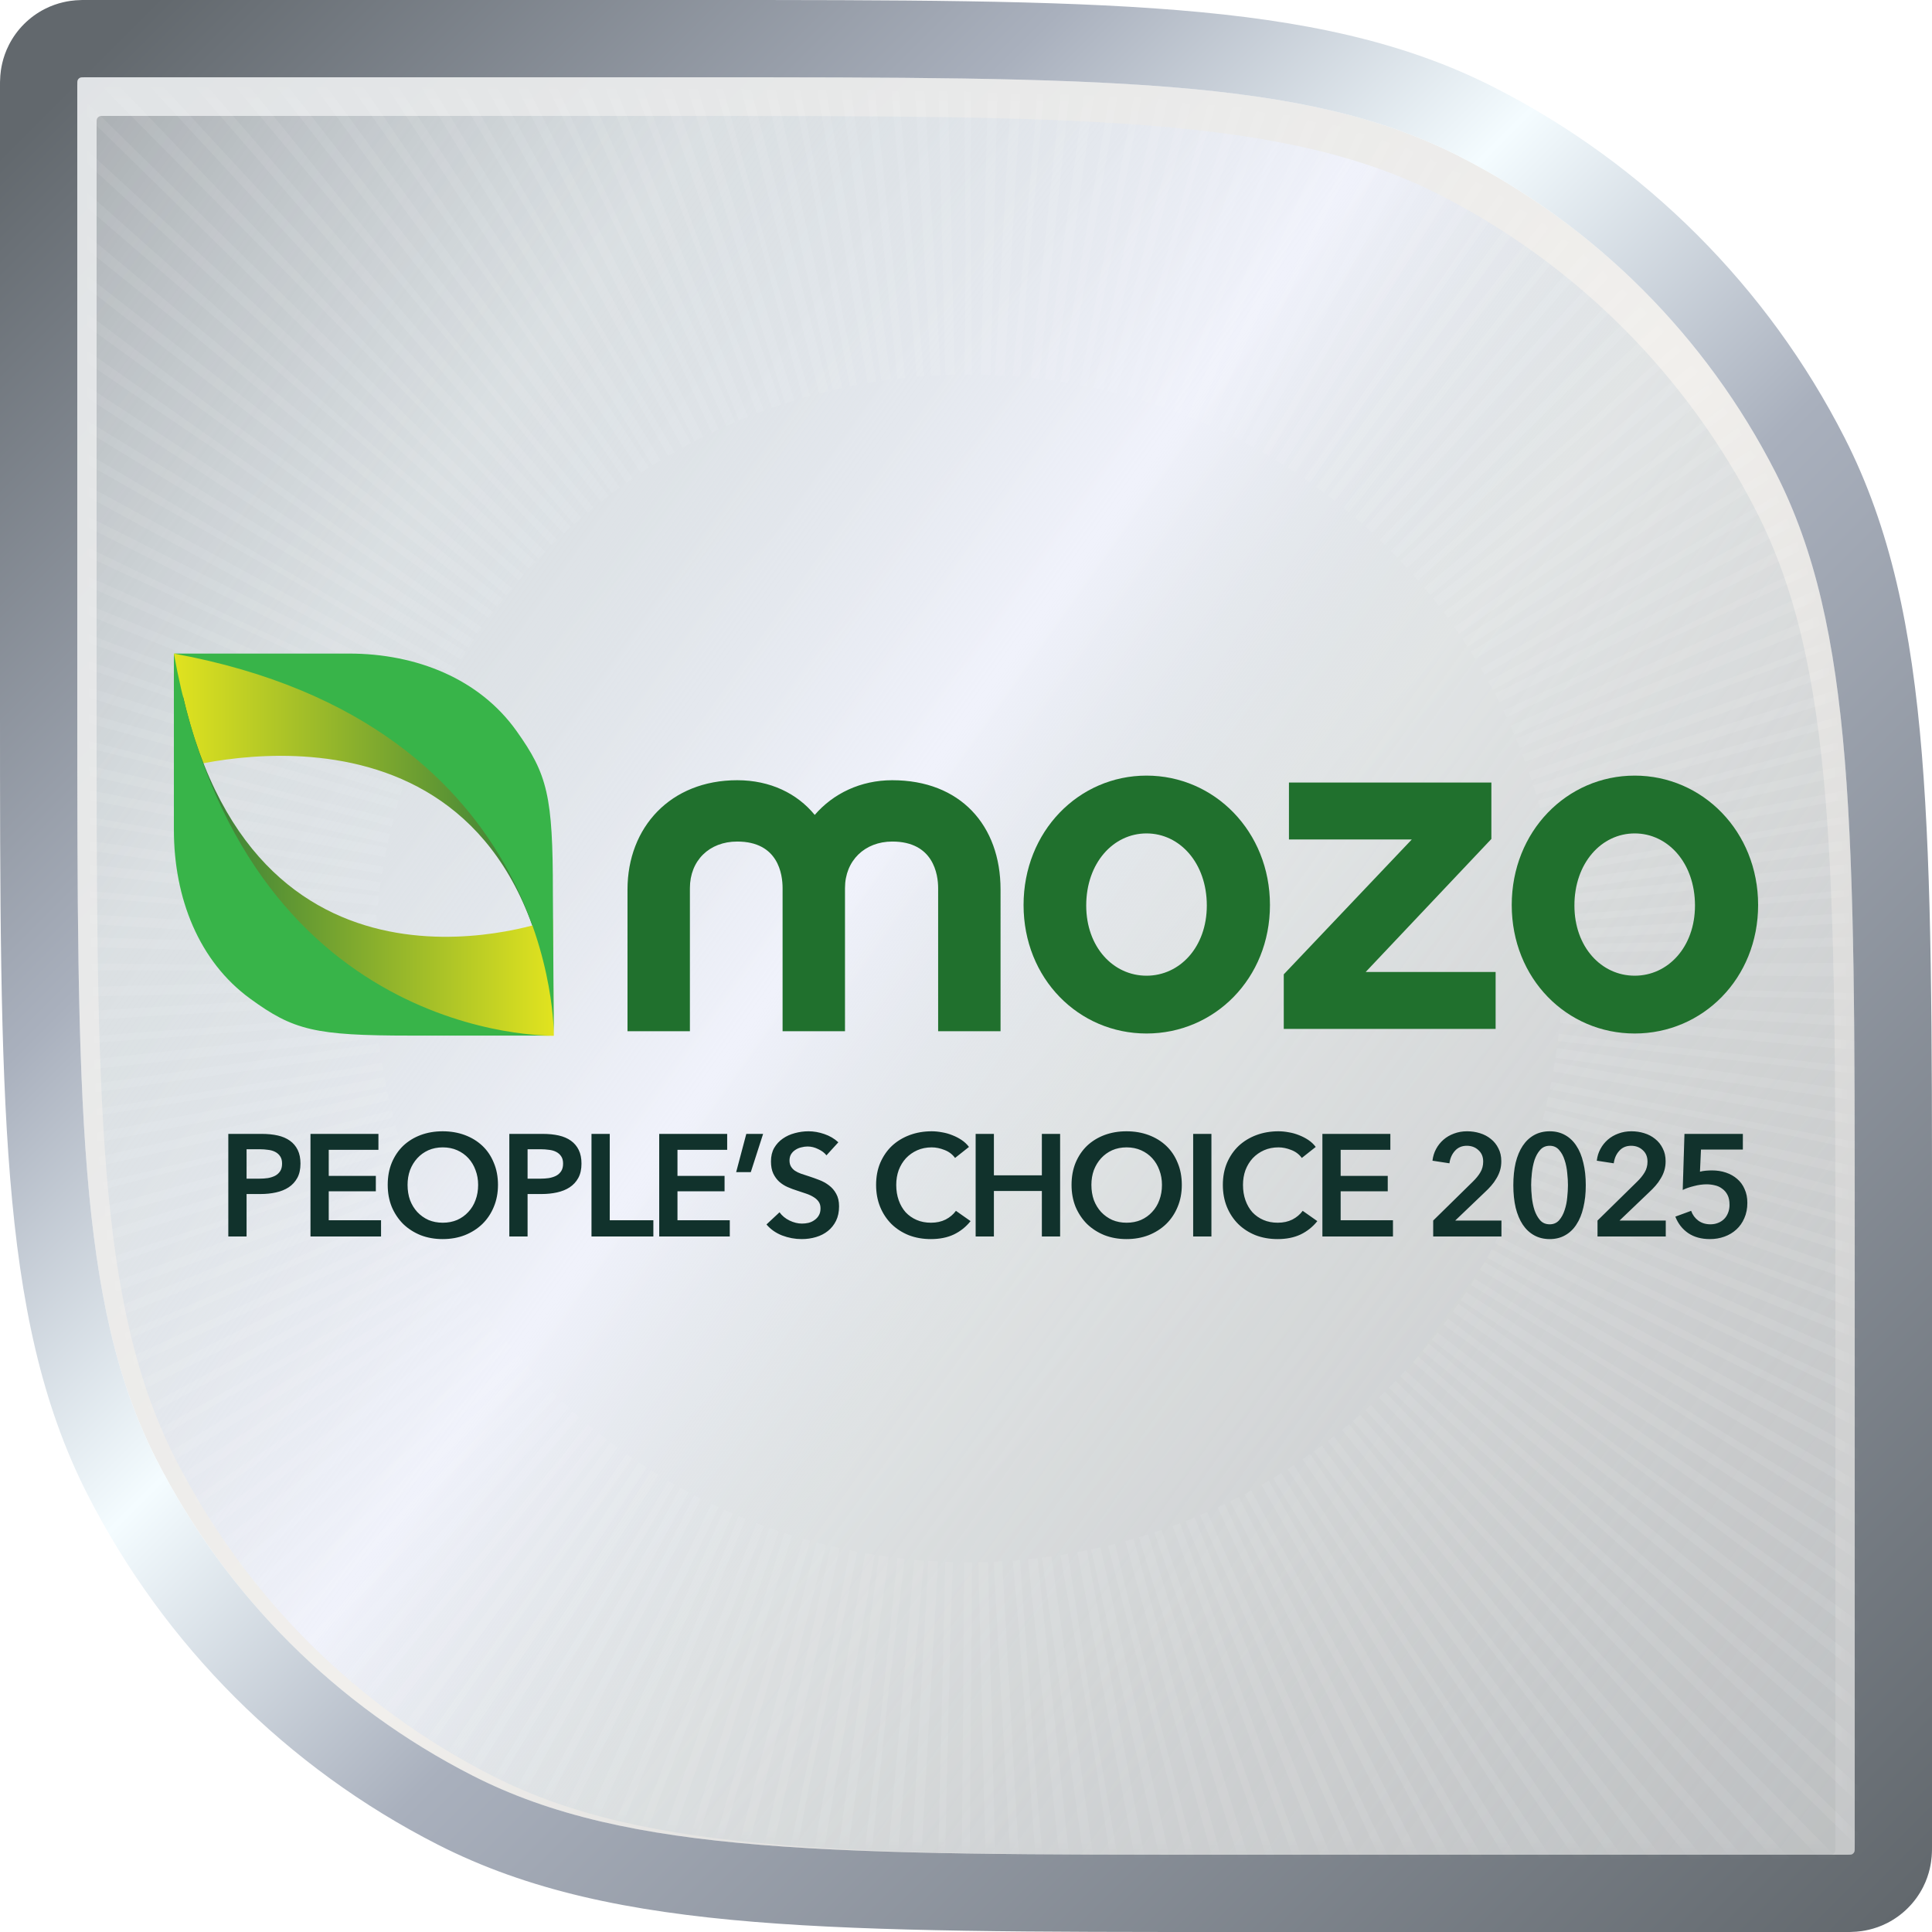
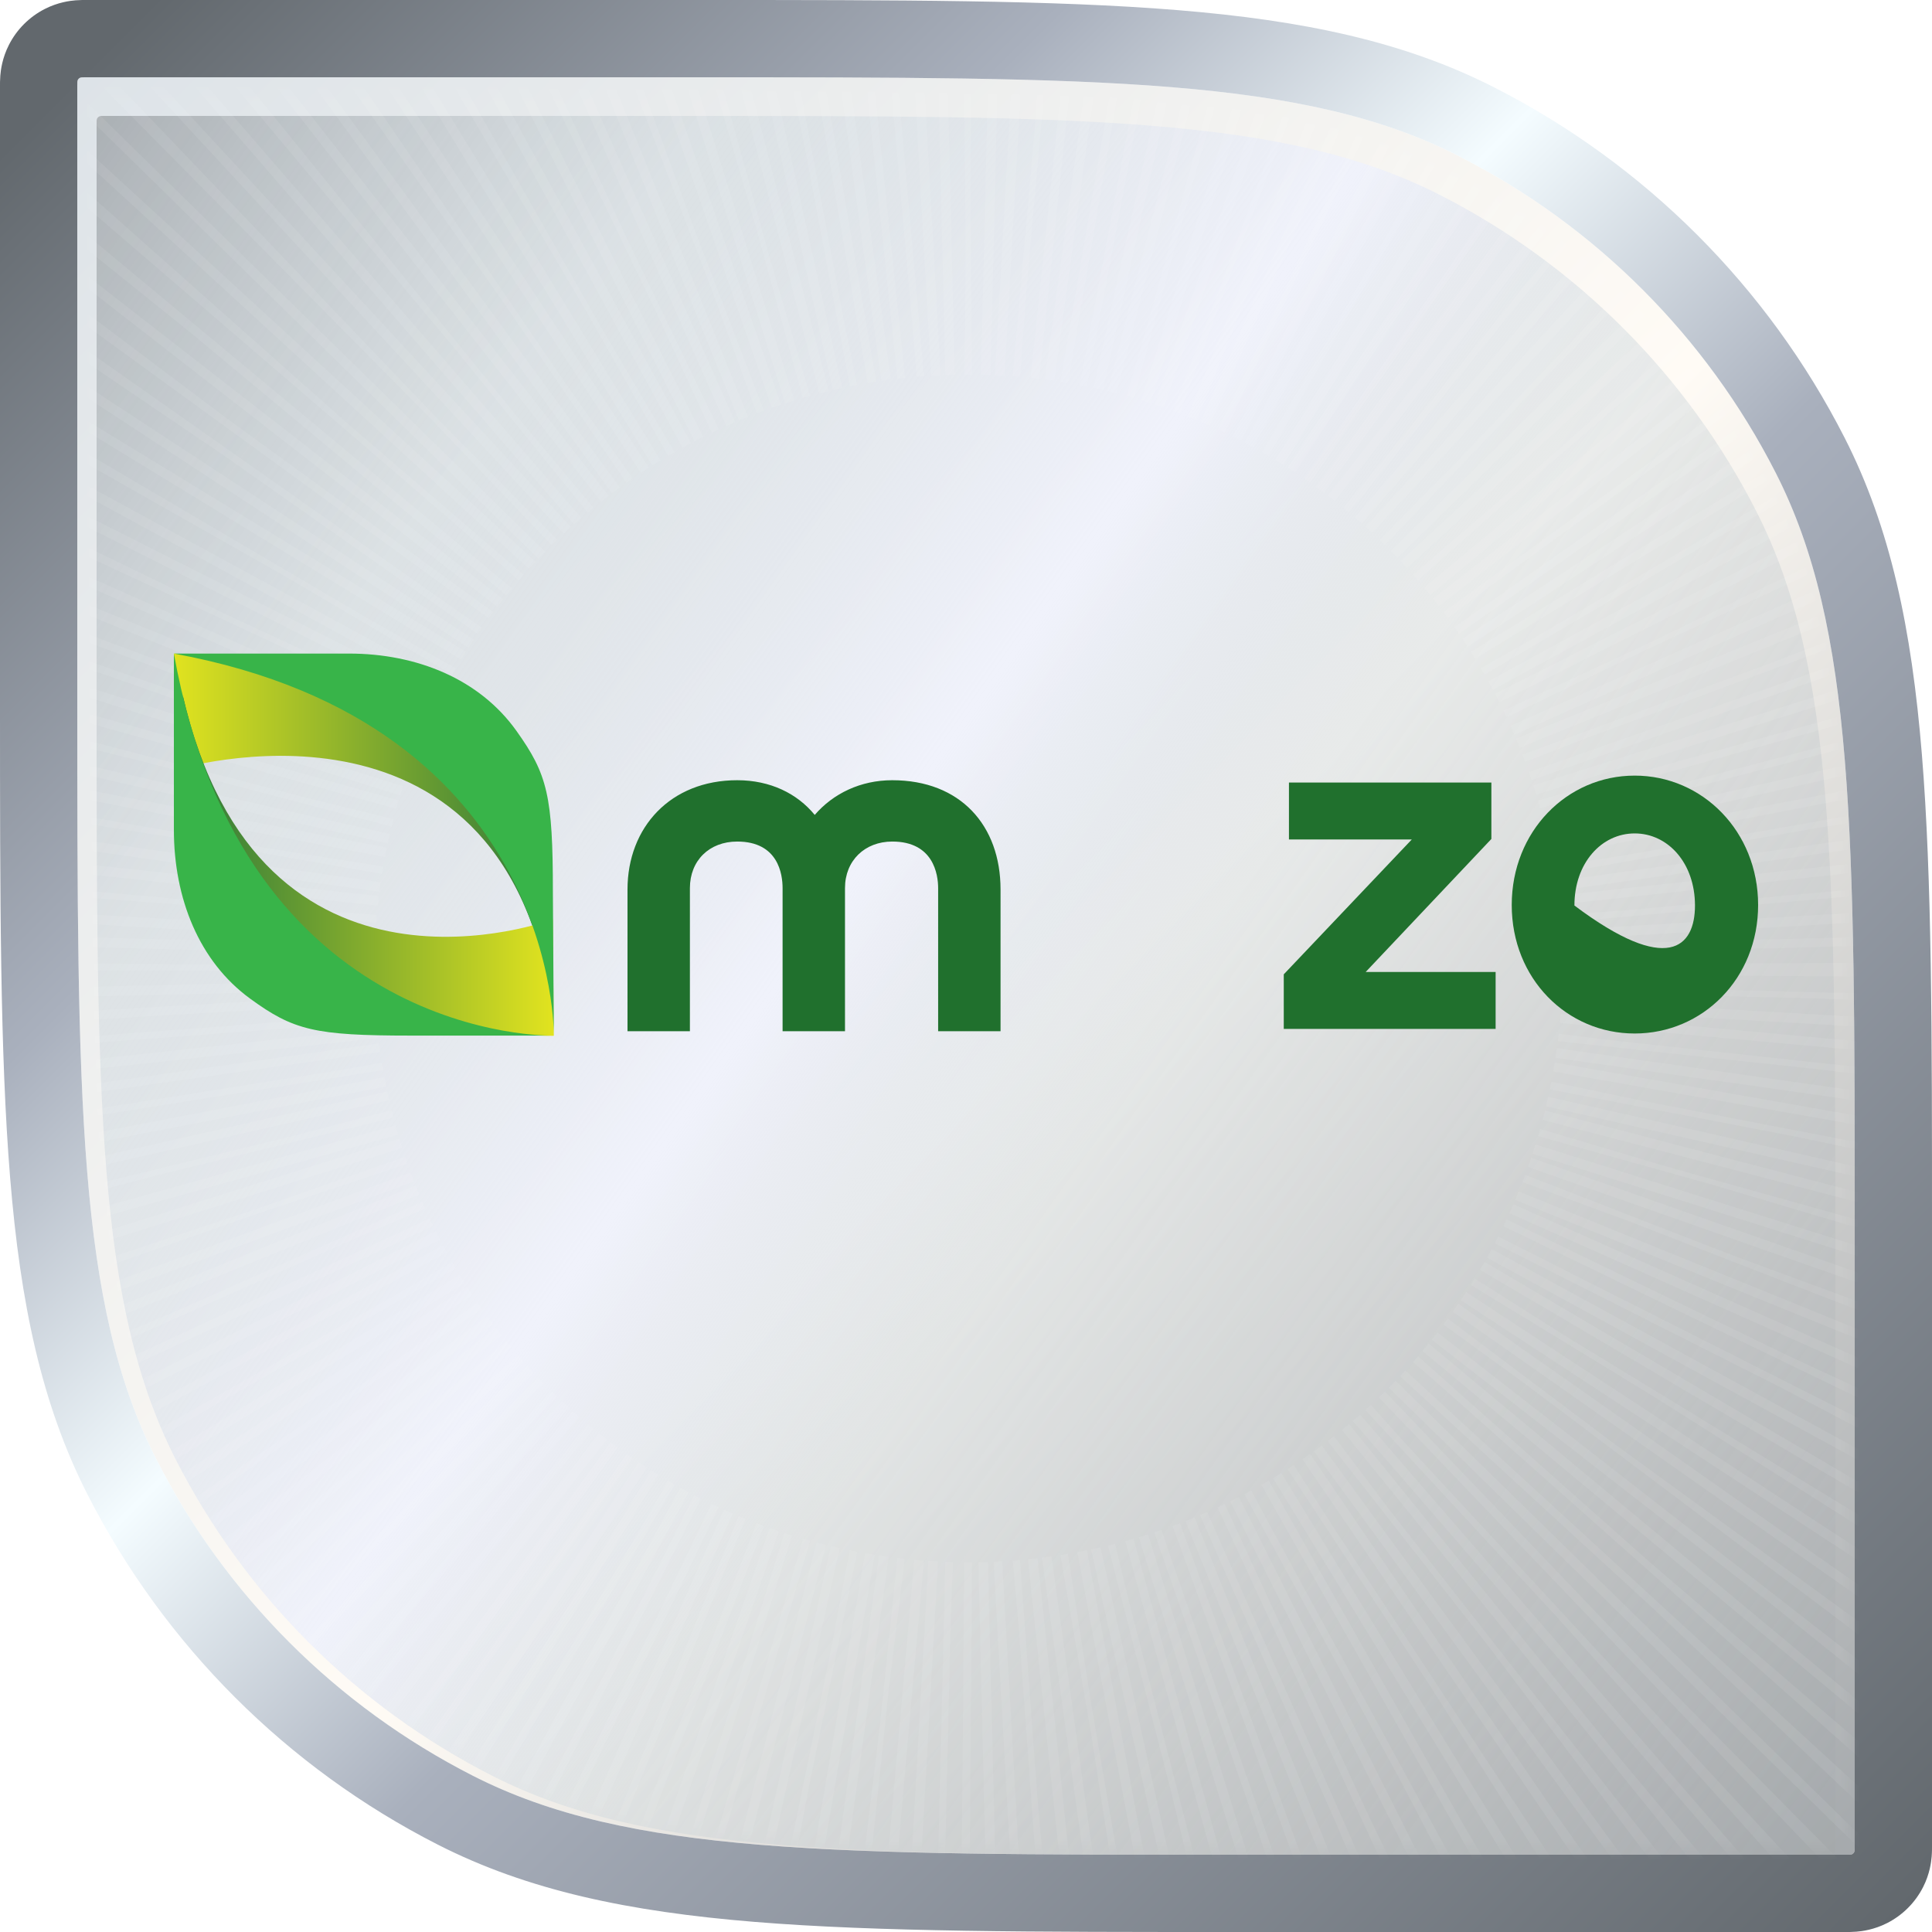
<svg xmlns="http://www.w3.org/2000/svg" width="200" height="200" viewBox="0 0 200 200" fill="none">
  <g clip-path="url(#clip0_3121_976)">
    <path d="M8 8.8C8 8.52 8 8.38 8.055 8.273C8.102 8.179 8.179 8.102 8.273 8.055C8.38 8 8.52 8 8.8 8H72C114.004 8 135.006 8 151.049 16.174C165.161 23.365 176.635 34.839 183.826 48.951C192 64.994 192 85.996 192 128V191.2C192 191.48 192 191.62 191.946 191.727C191.898 191.821 191.821 191.898 191.727 191.946C191.62 192 191.48 192 191.2 192H128C85.996 192 64.994 192 48.951 183.826C34.839 176.635 23.365 165.161 16.174 151.049C8 135.006 8 114.004 8 72V8.8Z" fill="url(#paint0_linear_3121_976)" />
-     <path d="M8 8.8C8 8.52 8 8.38 8.055 8.273C8.102 8.179 8.179 8.102 8.273 8.055C8.38 8 8.52 8 8.8 8H72C114.004 8 135.006 8 151.049 16.174C165.161 23.365 176.635 34.839 183.826 48.951C192 64.994 192 85.996 192 128V191.2C192 191.48 192 191.62 191.946 191.727C191.898 191.821 191.821 191.898 191.727 191.946C191.62 192 191.48 192 191.2 192H128C85.996 192 64.994 192 48.951 183.826C34.839 176.635 23.365 165.161 16.174 151.049C8 135.006 8 114.004 8 72V8.8Z" fill="#E5E5E5" fill-opacity="0.5" />
    <path fill-rule="evenodd" clip-rule="evenodd" d="M8.8 0H72.365C93.058 7.56037e-05 109.079 4.79221e-05 121.911 1.048C134.912 2.111 145.344 4.289 154.681 9.047C170.299 17.004 182.996 29.701 190.954 45.319C195.711 54.656 197.889 65.088 198.952 78.089C200 90.921 200 106.942 200 127.636V191.2C200 191.208 200.006 191.695 199.967 192.18C199.919 192.758 199.771 193.99 199.074 195.359C198.259 196.958 196.958 198.259 195.359 199.074C193.99 199.771 192.758 199.92 192.18 199.967C191.714 200.005 191.246 200.001 191.203 200L191.2 200H127.636C106.942 200 90.921 200 78.089 198.952C65.088 197.889 54.656 195.711 45.319 190.954C29.701 182.996 17.004 170.299 9.046 154.681C4.289 145.344 2.111 134.913 1.048 121.911C-7.51019e-05 109.079 -4.6458e-05 93.058 -1.02184e-05 72.365V8.8C-1.02184e-05 8.8 -1.97551e-05 8.799 -3.59676e-05 8.797C-0 8.754 -0.005 8.286 0.033 7.82C0.081 7.242 0.229 6.01 0.926 4.641C1.741 3.042 3.042 1.741 4.641 0.927C6.01 0.229 7.242 0.081 7.82 0.033C8.286 -0.005 8.754 -0 8.797 8.60941e-05C8.799 0 8.8 0 8.8 0ZM8.054 8.273C8 8.38 8 8.52 8 8.8V72C8 114.004 8 135.006 16.174 151.049C23.365 165.162 34.839 176.635 48.951 183.826C64.994 192 85.996 192 128 192H191.2C191.48 192 191.62 192 191.727 191.946C191.821 191.898 191.898 191.821 191.945 191.727C192 191.62 192 191.48 192 191.2V128C192 85.996 192 64.994 183.825 48.951C176.635 34.839 165.161 23.365 151.049 16.175C135.006 8 114.004 8 72 8H8.8C8.52 8 8.38 8 8.273 8.055C8.179 8.103 8.102 8.179 8.054 8.273Z" fill="url(#paint1_linear_3121_976)" />
    <g filter="url(#filter0_i_3121_976)">
      <path d="M10 10.8C10 10.52 10 10.38 10.055 10.273C10.102 10.179 10.179 10.102 10.273 10.055C10.38 10 10.52 10 10.8 10H70C112.004 10 133.006 10 149.049 18.174C163.161 25.365 174.635 36.839 181.825 50.951C190 66.994 190 87.996 190 130V189.2C190 189.48 190 189.62 189.946 189.727C189.898 189.821 189.821 189.898 189.727 189.946C189.62 190 189.48 190 189.2 190H130C87.996 190 66.994 190 50.951 181.825C36.839 174.635 25.365 163.161 18.174 149.049C10 133.006 10 112.004 10 70V10.8Z" fill="url(#paint2_linear_3121_976)" />
    </g>
    <mask id="mask0_3121_976" style="mask-type:alpha" maskUnits="userSpaceOnUse" x="9" y="9" width="183" height="183">
      <path d="M9.542 10.342C9.542 10.062 9.542 9.922 9.596 9.815C9.644 9.721 9.721 9.644 9.815 9.596C9.922 9.542 10.062 9.542 10.342 9.542H71.458C113.462 9.542 134.464 9.542 150.508 17.716C164.62 24.907 176.093 36.38 183.284 50.492C191.458 66.536 191.458 87.538 191.458 129.542V190.658C191.458 190.938 191.458 191.078 191.404 191.185C191.356 191.279 191.279 191.356 191.185 191.404C191.078 191.458 190.938 191.458 190.658 191.458H129.542C87.538 191.458 66.536 191.458 50.492 183.284C36.38 176.093 24.907 164.62 17.716 150.508C9.542 134.464 9.542 113.462 9.542 71.458V10.342Z" fill="url(#paint3_linear_3121_976)" fill-opacity="0.9" />
    </mask>
    <g mask="url(#mask0_3121_976)">
      <g style="mix-blend-mode:hard-light">
        <circle cx="100.243" cy="100.243" r="108.979" stroke="white" stroke-opacity="0.08" stroke-width="95" stroke-dasharray="1 2" />
      </g>
    </g>
    <g filter="url(#filter1_d_3121_976)">
-       <path d="M23.635 116.38H27.1C27.71 116.38 28.26 116.435 28.75 116.545C29.24 116.655 29.66 116.835 30.01 117.085C30.36 117.335 30.63 117.655 30.82 118.045C31.01 118.435 31.105 118.905 31.105 119.455C31.105 120.045 30.995 120.54 30.775 120.94C30.555 121.34 30.255 121.665 29.875 121.915C29.505 122.155 29.07 122.33 28.57 122.44C28.07 122.55 27.54 122.605 26.98 122.605H25.525V127H23.635V116.38ZM26.845 121.015C27.155 121.015 27.45 120.995 27.73 120.955C28.01 120.905 28.26 120.825 28.48 120.715C28.7 120.595 28.875 120.435 29.005 120.235C29.135 120.035 29.2 119.775 29.2 119.455C29.2 119.145 29.135 118.895 29.005 118.705C28.875 118.505 28.7 118.35 28.48 118.24C28.27 118.13 28.025 118.06 27.745 118.03C27.475 117.99 27.195 117.97 26.905 117.97H25.525V121.015H26.845ZM32.141 116.38H39.175V118.03H34.031V120.73H38.906V122.32H34.031V125.32H39.446V127H32.141V116.38ZM40.136 121.66C40.136 120.81 40.276 120.045 40.556 119.365C40.846 118.675 41.241 118.09 41.741 117.61C42.251 117.13 42.851 116.76 43.541 116.5C44.241 116.24 45.001 116.11 45.821 116.11C46.651 116.11 47.416 116.24 48.116 116.5C48.816 116.76 49.421 117.13 49.931 117.61C50.441 118.09 50.836 118.675 51.116 119.365C51.406 120.045 51.551 120.81 51.551 121.66C51.551 122.49 51.406 123.25 51.116 123.94C50.836 124.62 50.441 125.21 49.931 125.71C49.421 126.2 48.816 126.585 48.116 126.865C47.416 127.135 46.651 127.27 45.821 127.27C45.001 127.27 44.241 127.135 43.541 126.865C42.851 126.585 42.251 126.2 41.741 125.71C41.241 125.21 40.846 124.62 40.556 123.94C40.276 123.25 40.136 122.49 40.136 121.66ZM42.191 121.66C42.191 122.23 42.276 122.755 42.446 123.235C42.626 123.705 42.876 124.115 43.196 124.465C43.526 124.815 43.911 125.09 44.351 125.29C44.801 125.48 45.296 125.575 45.836 125.575C46.376 125.575 46.871 125.48 47.321 125.29C47.771 125.09 48.156 124.815 48.476 124.465C48.806 124.115 49.056 123.705 49.226 123.235C49.406 122.755 49.496 122.23 49.496 121.66C49.496 121.11 49.406 120.6 49.226 120.13C49.056 119.66 48.811 119.25 48.491 118.9C48.171 118.55 47.786 118.275 47.336 118.075C46.886 117.875 46.386 117.775 45.836 117.775C45.286 117.775 44.786 117.875 44.336 118.075C43.896 118.275 43.516 118.55 43.196 118.9C42.876 119.25 42.626 119.66 42.446 120.13C42.276 120.6 42.191 121.11 42.191 121.66ZM52.725 116.38H56.19C56.8 116.38 57.35 116.435 57.84 116.545C58.33 116.655 58.75 116.835 59.1 117.085C59.45 117.335 59.72 117.655 59.91 118.045C60.1 118.435 60.195 118.905 60.195 119.455C60.195 120.045 60.085 120.54 59.865 120.94C59.645 121.34 59.345 121.665 58.965 121.915C58.595 122.155 58.16 122.33 57.66 122.44C57.16 122.55 56.63 122.605 56.07 122.605H54.615V127H52.725V116.38ZM55.935 121.015C56.245 121.015 56.54 120.995 56.82 120.955C57.1 120.905 57.35 120.825 57.57 120.715C57.79 120.595 57.965 120.435 58.095 120.235C58.225 120.035 58.29 119.775 58.29 119.455C58.29 119.145 58.225 118.895 58.095 118.705C57.965 118.505 57.79 118.35 57.57 118.24C57.36 118.13 57.115 118.06 56.835 118.03C56.565 117.99 56.285 117.97 55.995 117.97H54.615V121.015H55.935ZM61.231 116.38H63.121V125.32H67.636V127H61.231V116.38ZM68.242 116.38H75.277V118.03H70.132V120.73H75.007V122.32H70.132V125.32H75.547V127H68.242V116.38ZM77.257 116.38H78.997L77.722 120.34H76.207L77.257 116.38ZM85.555 118.6C85.355 118.34 85.07 118.125 84.7 117.955C84.34 117.775 83.975 117.685 83.605 117.685C83.385 117.685 83.165 117.715 82.945 117.775C82.725 117.825 82.525 117.91 82.345 118.03C82.165 118.14 82.015 118.29 81.895 118.48C81.785 118.66 81.73 118.88 81.73 119.14C81.73 119.38 81.78 119.585 81.88 119.755C81.98 119.925 82.115 120.07 82.285 120.19C82.465 120.31 82.68 120.415 82.93 120.505C83.18 120.595 83.455 120.685 83.755 120.775C84.095 120.885 84.445 121.01 84.805 121.15C85.175 121.29 85.51 121.475 85.81 121.705C86.12 121.935 86.37 122.225 86.56 122.575C86.76 122.925 86.86 123.36 86.86 123.88C86.86 124.45 86.755 124.95 86.545 125.38C86.335 125.8 86.055 126.15 85.705 126.43C85.355 126.71 84.945 126.92 84.475 127.06C84.005 127.2 83.51 127.27 82.99 127.27C82.3 127.27 81.625 127.145 80.965 126.895C80.305 126.635 79.765 126.255 79.345 125.755L80.695 124.495C80.955 124.855 81.3 125.14 81.73 125.35C82.17 125.56 82.6 125.665 83.02 125.665C83.24 125.665 83.465 125.64 83.695 125.59C83.925 125.53 84.13 125.435 84.31 125.305C84.5 125.175 84.65 125.015 84.76 124.825C84.88 124.625 84.94 124.38 84.94 124.09C84.94 123.81 84.875 123.58 84.745 123.4C84.615 123.21 84.44 123.05 84.22 122.92C84 122.78 83.74 122.66 83.44 122.56C83.14 122.46 82.825 122.355 82.495 122.245C82.175 122.145 81.855 122.025 81.535 121.885C81.215 121.745 80.925 121.56 80.665 121.33C80.415 121.1 80.21 120.82 80.05 120.49C79.89 120.15 79.81 119.73 79.81 119.23C79.81 118.69 79.92 118.225 80.14 117.835C80.37 117.445 80.665 117.125 81.025 116.875C81.395 116.615 81.81 116.425 82.27 116.305C82.74 116.175 83.215 116.11 83.695 116.11C84.235 116.11 84.78 116.205 85.33 116.395C85.89 116.585 86.375 116.87 86.785 117.25L85.555 118.6ZM98.868 118.87C98.588 118.49 98.223 118.215 97.773 118.045C97.323 117.865 96.883 117.775 96.453 117.775C95.903 117.775 95.403 117.875 94.953 118.075C94.503 118.275 94.113 118.55 93.783 118.9C93.463 119.25 93.213 119.66 93.033 120.13C92.863 120.6 92.778 121.11 92.778 121.66C92.778 122.24 92.863 122.77 93.033 123.25C93.203 123.73 93.443 124.145 93.753 124.495C94.073 124.835 94.453 125.1 94.893 125.29C95.333 125.48 95.828 125.575 96.378 125.575C96.948 125.575 97.453 125.465 97.893 125.245C98.333 125.015 98.688 124.715 98.958 124.345L100.473 125.41C100.003 126 99.428 126.46 98.748 126.79C98.068 127.11 97.273 127.27 96.363 127.27C95.533 127.27 94.768 127.135 94.068 126.865C93.378 126.585 92.783 126.2 92.283 125.71C91.783 125.21 91.393 124.62 91.113 123.94C90.833 123.25 90.693 122.49 90.693 121.66C90.693 120.81 90.838 120.045 91.128 119.365C91.428 118.675 91.833 118.09 92.343 117.61C92.863 117.13 93.473 116.76 94.173 116.5C94.873 116.24 95.633 116.11 96.453 116.11C96.793 116.11 97.148 116.145 97.518 116.215C97.888 116.275 98.243 116.375 98.583 116.515C98.923 116.645 99.243 116.81 99.543 117.01C99.843 117.21 100.098 117.45 100.308 117.73L98.868 118.87ZM100.998 116.38H102.888V120.67H107.853V116.38H109.743V127H107.853V122.29H102.888V127H100.998V116.38ZM110.926 121.66C110.926 120.81 111.066 120.045 111.346 119.365C111.636 118.675 112.031 118.09 112.531 117.61C113.041 117.13 113.641 116.76 114.331 116.5C115.031 116.24 115.791 116.11 116.611 116.11C117.441 116.11 118.206 116.24 118.906 116.5C119.606 116.76 120.211 117.13 120.721 117.61C121.231 118.09 121.626 118.675 121.906 119.365C122.196 120.045 122.341 120.81 122.341 121.66C122.341 122.49 122.196 123.25 121.906 123.94C121.626 124.62 121.231 125.21 120.721 125.71C120.211 126.2 119.606 126.585 118.906 126.865C118.206 127.135 117.441 127.27 116.611 127.27C115.791 127.27 115.031 127.135 114.331 126.865C113.641 126.585 113.041 126.2 112.531 125.71C112.031 125.21 111.636 124.62 111.346 123.94C111.066 123.25 110.926 122.49 110.926 121.66ZM112.981 121.66C112.981 122.23 113.066 122.755 113.236 123.235C113.416 123.705 113.666 124.115 113.986 124.465C114.316 124.815 114.701 125.09 115.141 125.29C115.591 125.48 116.086 125.575 116.626 125.575C117.166 125.575 117.661 125.48 118.111 125.29C118.561 125.09 118.946 124.815 119.266 124.465C119.596 124.115 119.846 123.705 120.016 123.235C120.196 122.755 120.286 122.23 120.286 121.66C120.286 121.11 120.196 120.6 120.016 120.13C119.846 119.66 119.601 119.25 119.281 118.9C118.961 118.55 118.576 118.275 118.126 118.075C117.676 117.875 117.176 117.775 116.626 117.775C116.076 117.775 115.576 117.875 115.126 118.075C114.686 118.275 114.306 118.55 113.986 118.9C113.666 119.25 113.416 119.66 113.236 120.13C113.066 120.6 112.981 121.11 112.981 121.66ZM123.516 116.38H125.406V127H123.516V116.38ZM134.764 118.87C134.484 118.49 134.119 118.215 133.669 118.045C133.219 117.865 132.779 117.775 132.349 117.775C131.799 117.775 131.299 117.875 130.849 118.075C130.399 118.275 130.009 118.55 129.679 118.9C129.359 119.25 129.109 119.66 128.929 120.13C128.759 120.6 128.674 121.11 128.674 121.66C128.674 122.24 128.759 122.77 128.929 123.25C129.099 123.73 129.339 124.145 129.649 124.495C129.969 124.835 130.349 125.1 130.789 125.29C131.229 125.48 131.724 125.575 132.274 125.575C132.844 125.575 133.349 125.465 133.789 125.245C134.229 125.015 134.584 124.715 134.854 124.345L136.369 125.41C135.899 126 135.324 126.46 134.644 126.79C133.964 127.11 133.169 127.27 132.259 127.27C131.429 127.27 130.664 127.135 129.964 126.865C129.274 126.585 128.679 126.2 128.179 125.71C127.679 125.21 127.289 124.62 127.009 123.94C126.729 123.25 126.589 122.49 126.589 121.66C126.589 120.81 126.734 120.045 127.024 119.365C127.324 118.675 127.729 118.09 128.239 117.61C128.759 117.13 129.369 116.76 130.069 116.5C130.769 116.24 131.529 116.11 132.349 116.11C132.689 116.11 133.044 116.145 133.414 116.215C133.784 116.275 134.139 116.375 134.479 116.515C134.819 116.645 135.139 116.81 135.439 117.01C135.739 117.21 135.994 117.45 136.204 117.73L134.764 118.87ZM136.894 116.38H143.929V118.03H138.784V120.73H143.659V122.32H138.784V125.32H144.199V127H136.894V116.38ZM148.364 125.35L152.459 121.33C152.789 121.01 153.049 120.69 153.239 120.37C153.439 120.04 153.539 119.665 153.539 119.245C153.539 118.745 153.374 118.35 153.044 118.06C152.724 117.76 152.324 117.61 151.844 117.61C151.334 117.61 150.924 117.785 150.614 118.135C150.304 118.475 150.114 118.905 150.044 119.425L148.289 119.155C148.339 118.715 148.464 118.31 148.664 117.94C148.864 117.57 149.119 117.25 149.429 116.98C149.739 116.71 150.099 116.5 150.509 116.35C150.929 116.19 151.384 116.11 151.874 116.11C152.334 116.11 152.774 116.175 153.194 116.305C153.624 116.435 154.004 116.635 154.334 116.905C154.664 117.165 154.924 117.49 155.114 117.88C155.314 118.26 155.414 118.705 155.414 119.215C155.414 119.555 155.369 119.875 155.279 120.175C155.189 120.465 155.064 120.74 154.904 121C154.754 121.26 154.574 121.51 154.364 121.75C154.164 121.98 153.944 122.205 153.704 122.425L150.644 125.35H155.429V127H148.364V125.35ZM164.159 121.69C164.159 122.55 164.074 123.325 163.904 124.015C163.744 124.705 163.504 125.29 163.184 125.77C162.874 126.25 162.484 126.62 162.014 126.88C161.554 127.14 161.024 127.27 160.424 127.27C159.824 127.27 159.289 127.14 158.819 126.88C158.349 126.62 157.954 126.25 157.634 125.77C157.314 125.29 157.069 124.705 156.899 124.015C156.739 123.325 156.659 122.55 156.659 121.69C156.659 120.83 156.739 120.055 156.899 119.365C157.069 118.675 157.314 118.09 157.634 117.61C157.954 117.13 158.349 116.76 158.819 116.5C159.289 116.24 159.824 116.11 160.424 116.11C161.024 116.11 161.554 116.24 162.014 116.5C162.484 116.76 162.874 117.13 163.184 117.61C163.504 118.09 163.744 118.675 163.904 119.365C164.074 120.055 164.159 120.83 164.159 121.69ZM162.314 121.69C162.314 121.32 162.289 120.9 162.239 120.43C162.199 119.96 162.109 119.515 161.969 119.095C161.839 118.675 161.649 118.325 161.399 118.045C161.149 117.755 160.824 117.61 160.424 117.61C160.014 117.61 159.684 117.755 159.434 118.045C159.184 118.325 158.989 118.675 158.849 119.095C158.719 119.515 158.629 119.96 158.579 120.43C158.529 120.9 158.504 121.32 158.504 121.69C158.504 122.06 158.529 122.48 158.579 122.95C158.629 123.42 158.719 123.86 158.849 124.27C158.989 124.68 159.184 125.03 159.434 125.32C159.684 125.6 160.014 125.74 160.424 125.74C160.824 125.74 161.149 125.6 161.399 125.32C161.649 125.03 161.839 124.68 161.969 124.27C162.109 123.86 162.199 123.42 162.239 122.95C162.289 122.48 162.314 122.06 162.314 121.69ZM165.374 125.35L169.469 121.33C169.799 121.01 170.059 120.69 170.249 120.37C170.449 120.04 170.549 119.665 170.549 119.245C170.549 118.745 170.384 118.35 170.054 118.06C169.734 117.76 169.334 117.61 168.854 117.61C168.344 117.61 167.934 117.785 167.624 118.135C167.314 118.475 167.124 118.905 167.054 119.425L165.299 119.155C165.349 118.715 165.474 118.31 165.674 117.94C165.874 117.57 166.129 117.25 166.439 116.98C166.749 116.71 167.109 116.5 167.519 116.35C167.939 116.19 168.394 116.11 168.884 116.11C169.344 116.11 169.784 116.175 170.204 116.305C170.634 116.435 171.014 116.635 171.344 116.905C171.674 117.165 171.934 117.49 172.124 117.88C172.324 118.26 172.424 118.705 172.424 119.215C172.424 119.555 172.379 119.875 172.289 120.175C172.199 120.465 172.074 120.74 171.914 121C171.764 121.26 171.584 121.51 171.374 121.75C171.174 121.98 170.954 122.205 170.714 122.425L167.654 125.35H172.439V127H165.374V125.35ZM180.42 118H176.085L175.98 120.295C176.15 120.245 176.35 120.21 176.58 120.19C176.82 120.17 177.035 120.16 177.225 120.16C177.745 120.16 178.225 120.235 178.665 120.385C179.115 120.535 179.505 120.755 179.835 121.045C180.165 121.325 180.42 121.675 180.6 122.095C180.79 122.505 180.885 122.98 180.885 123.52C180.885 124.11 180.78 124.64 180.57 125.11C180.37 125.57 180.095 125.96 179.745 126.28C179.395 126.6 178.985 126.845 178.515 127.015C178.045 127.185 177.545 127.27 177.015 127.27C176.125 127.27 175.375 127.065 174.765 126.655C174.155 126.235 173.71 125.665 173.43 124.945L175.065 124.345C175.215 124.765 175.465 125.105 175.815 125.365C176.165 125.615 176.58 125.74 177.06 125.74C177.33 125.74 177.585 125.695 177.825 125.605C178.065 125.515 178.275 125.385 178.455 125.215C178.635 125.045 178.775 124.835 178.875 124.585C178.985 124.325 179.04 124.035 179.04 123.715C179.04 123.305 178.97 122.965 178.83 122.695C178.69 122.425 178.505 122.21 178.275 122.05C178.055 121.88 177.805 121.765 177.525 121.705C177.245 121.635 176.96 121.6 176.67 121.6C176.47 121.6 176.255 121.615 176.025 121.645C175.805 121.675 175.585 121.72 175.365 121.78C175.155 121.83 174.945 121.89 174.735 121.96C174.535 122.03 174.355 122.105 174.195 122.185L174.375 116.38H180.42V118Z" fill="#11322C" />
-     </g>
+       </g>
    <g filter="url(#filter2_di_3121_976)">
      <path fill-rule="evenodd" clip-rule="evenodd" d="M103.576 105.093H97.116V90.281C97.116 88.852 96.627 85.46 92.367 85.46C89.528 85.46 87.473 87.427 87.473 90.281V105.093H81.013V90.281C81.013 88.852 80.572 85.46 76.315 85.46C73.426 85.46 71.419 87.427 71.419 90.281V105.093H64.959V90.428C64.959 83.982 69.413 79.111 76.315 79.111C79.74 79.111 82.53 80.489 84.341 82.703C86.25 80.489 89.088 79.111 92.367 79.111C99.416 79.111 103.576 83.785 103.576 90.428V105.093Z" fill="#20702D" />
-       <path fill-rule="evenodd" clip-rule="evenodd" d="M124.929 92.082C124.929 87.682 122.128 84.618 118.688 84.618C115.246 84.618 112.445 87.682 112.445 92.082C112.445 96.385 115.246 99.348 118.688 99.348C122.128 99.348 124.929 96.385 124.929 92.082M131.465 92.031C131.465 99.646 125.716 105.331 118.688 105.331C111.659 105.331 105.959 99.646 105.959 92.031C105.959 84.418 111.659 78.634 118.688 78.634C125.716 78.634 131.465 84.418 131.465 92.031" fill="#20702D" />
      <path fill-rule="evenodd" clip-rule="evenodd" d="M154.826 104.855H132.895V99.206L146.15 85.242H133.432V79.349H154.387V85.191L141.375 98.961H154.826V104.855Z" fill="#20702D" />
-       <path fill-rule="evenodd" clip-rule="evenodd" d="M175.464 92.082C175.464 87.682 172.664 84.618 169.222 84.618C165.782 84.618 162.983 87.682 162.983 92.082C162.983 96.385 165.782 99.348 169.222 99.348C172.664 99.348 175.464 96.385 175.464 92.082M182 92.031C182 99.646 176.25 105.331 169.222 105.331C162.195 105.331 156.494 99.646 156.494 92.031C156.494 84.418 162.195 78.634 169.222 78.634C176.25 78.634 182 84.418 182 92.031" fill="#20702D" />
+       <path fill-rule="evenodd" clip-rule="evenodd" d="M175.464 92.082C175.464 87.682 172.664 84.618 169.222 84.618C165.782 84.618 162.983 87.682 162.983 92.082C172.664 99.348 175.464 96.385 175.464 92.082M182 92.031C182 99.646 176.25 105.331 169.222 105.331C162.195 105.331 156.494 99.646 156.494 92.031C156.494 84.418 162.195 78.634 169.222 78.634C176.25 78.634 182 84.418 182 92.031" fill="#20702D" />
      <path fill-rule="evenodd" clip-rule="evenodd" d="M18.11 78.044C18.11 78.044 51.731 67.715 57.066 102.053C57.066 102.053 56.063 68.158 18.263 66.01C18.224 66.007 18.04 66.002 18 66V66.401L18.11 78.044Z" fill="url(#paint4_linear_3121_976)" />
      <path fill-rule="evenodd" clip-rule="evenodd" d="M57.331 105.57L57.222 93.51C57.222 93.51 26.859 104.953 18.915 70.299C18.915 70.299 20.802 105.491 57.331 105.57Z" fill="url(#paint5_linear_3121_976)" />
      <path fill-rule="evenodd" clip-rule="evenodd" d="M57.331 105.57L57.235 90.752C57.235 80.721 56.681 78.514 53.457 73.996C49.641 68.646 43.165 66 36.116 66H18C57.878 73.303 57.331 105.57 57.331 105.57Z" fill="#38B449" />
      <path fill-rule="evenodd" clip-rule="evenodd" d="M42.495 105.547C32.565 105.547 30.379 104.988 25.906 101.731C20.61 97.876 18 91.347 18 84.227V66C25.23 106.279 57.163 105.547 57.163 105.547H42.495Z" fill="#38B449" />
    </g>
  </g>
  <defs>
    <filter id="filter0_i_3121_976" x="10" y="10" width="180" height="182" filterUnits="userSpaceOnUse" color-interpolation-filters="sRGB">
      <feFlood flood-opacity="0" result="BackgroundImageFix" />
      <feBlend mode="normal" in="SourceGraphic" in2="BackgroundImageFix" result="shape" />
      <feColorMatrix in="SourceAlpha" type="matrix" values="0 0 0 0 0 0 0 0 0 0 0 0 0 0 0 0 0 0 127 0" result="hardAlpha" />
      <feOffset dy="2" />
      <feGaussianBlur stdDeviation="2" />
      <feComposite in2="hardAlpha" operator="arithmetic" k2="-1" k3="1" />
      <feColorMatrix type="matrix" values="0 0 0 0 0 0 0 0 0 0 0 0 0 0 0 0 0 0 0.12 0" />
      <feBlend mode="normal" in2="shape" result="effect1_innerShadow_3121_976" />
    </filter>
    <filter id="filter1_d_3121_976" x="23.635" y="116.11" width="157.25" height="12.16" filterUnits="userSpaceOnUse" color-interpolation-filters="sRGB">
      <feFlood flood-opacity="0" result="BackgroundImageFix" />
      <feColorMatrix in="SourceAlpha" type="matrix" values="0 0 0 0 0 0 0 0 0 0 0 0 0 0 0 0 0 0 127 0" result="hardAlpha" />
      <feOffset dy="1" />
      <feColorMatrix type="matrix" values="0 0 0 0 0.988 0 0 0 0 0.988 0 0 0 0 0.988 0 0 0 1 0" />
      <feBlend mode="normal" in2="BackgroundImageFix" result="effect1_dropShadow_3121_976" />
      <feBlend mode="normal" in="SourceGraphic" in2="effect1_dropShadow_3121_976" result="shape" />
    </filter>
    <filter id="filter2_di_3121_976" x="18" y="66" width="164" height="40.674" filterUnits="userSpaceOnUse" color-interpolation-filters="sRGB">
      <feFlood flood-opacity="0" result="BackgroundImageFix" />
      <feColorMatrix in="SourceAlpha" type="matrix" values="0 0 0 0 0 0 0 0 0 0 0 0 0 0 0 0 0 0 127 0" result="hardAlpha" />
      <feOffset dy="1.105" />
      <feComposite in2="hardAlpha" operator="out" />
      <feColorMatrix type="matrix" values="0 0 0 0 1 0 0 0 0 0.977 0 0 0 0 0.883 0 0 0 0.9 0" />
      <feBlend mode="normal" in2="BackgroundImageFix" result="effect1_dropShadow_3121_976" />
      <feBlend mode="normal" in="SourceGraphic" in2="effect1_dropShadow_3121_976" result="shape" />
      <feColorMatrix in="SourceAlpha" type="matrix" values="0 0 0 0 0 0 0 0 0 0 0 0 0 0 0 0 0 0 127 0" result="hardAlpha" />
      <feOffset dy="0.552" />
      <feGaussianBlur stdDeviation="1.105" />
      <feComposite in2="hardAlpha" operator="arithmetic" k2="-1" k3="1" />
      <feColorMatrix type="matrix" values="0 0 0 0 0 0 0 0 0 0 0 0 0 0 0 0 0 0 0.2 0" />
      <feBlend mode="normal" in2="shape" result="effect2_innerShadow_3121_976" />
    </filter>
    <linearGradient id="paint0_linear_3121_976" x1="8" y1="8" x2="192" y2="189.444" gradientUnits="userSpaceOnUse">
      <stop stop-color="#DDE3E8" />
      <stop offset="0.543" stop-color="#FFFBF5" />
      <stop offset="1" stop-color="#A6AAAD" />
    </linearGradient>
    <linearGradient id="paint1_linear_3121_976" x1="8" y1="8" x2="197.5" y2="197.5" gradientUnits="userSpaceOnUse">
      <stop stop-color="#62686D" />
      <stop offset="0.25" stop-color="#A9B0BD" />
      <stop offset="0.406" stop-color="#F4FCFF" />
      <stop offset="0.562" stop-color="#A9B0BD" />
      <stop offset="1" stop-color="#62686D" />
    </linearGradient>
    <linearGradient id="paint2_linear_3121_976" x1="226" y1="190" x2="-27" y2="10" gradientUnits="userSpaceOnUse">
      <stop offset="0.106" stop-color="#A0A5A9" stop-opacity="0.21" />
      <stop offset="0.435" stop-color="#CFD8DD" stop-opacity="0.47" />
      <stop offset="0.55" stop-color="#F0F2FB" />
      <stop offset="0.738" stop-color="#CFD8DD" stop-opacity="0.54" />
      <stop offset="0.908" stop-color="#A0A5A9" stop-opacity="0.85" />
    </linearGradient>
    <linearGradient id="paint3_linear_3121_976" x1="217.23" y1="203.586" x2="9.542" y2="-68.784" gradientUnits="userSpaceOnUse">
      <stop stop-color="#855D14" />
      <stop offset="0.626" stop-color="#EFE9B8" />
      <stop offset="1" stop-color="#B1863D" />
    </linearGradient>
    <linearGradient id="paint4_linear_3121_976" x1="18" y1="102.053" x2="57.066" y2="102.053" gradientUnits="userSpaceOnUse">
      <stop stop-color="#E1E31F" />
      <stop offset="1" stop-color="#2B783B" />
    </linearGradient>
    <linearGradient id="paint5_linear_3121_976" x1="57.235" y1="70.299" x2="18.915" y2="70.299" gradientUnits="userSpaceOnUse">
      <stop stop-color="#E1E31F" />
      <stop offset="1" stop-color="#2B783B" />
    </linearGradient>
    <clipPath id="clip0_3121_976">
      <rect width="200" height="200" fill="white" />
    </clipPath>
  </defs>
</svg>